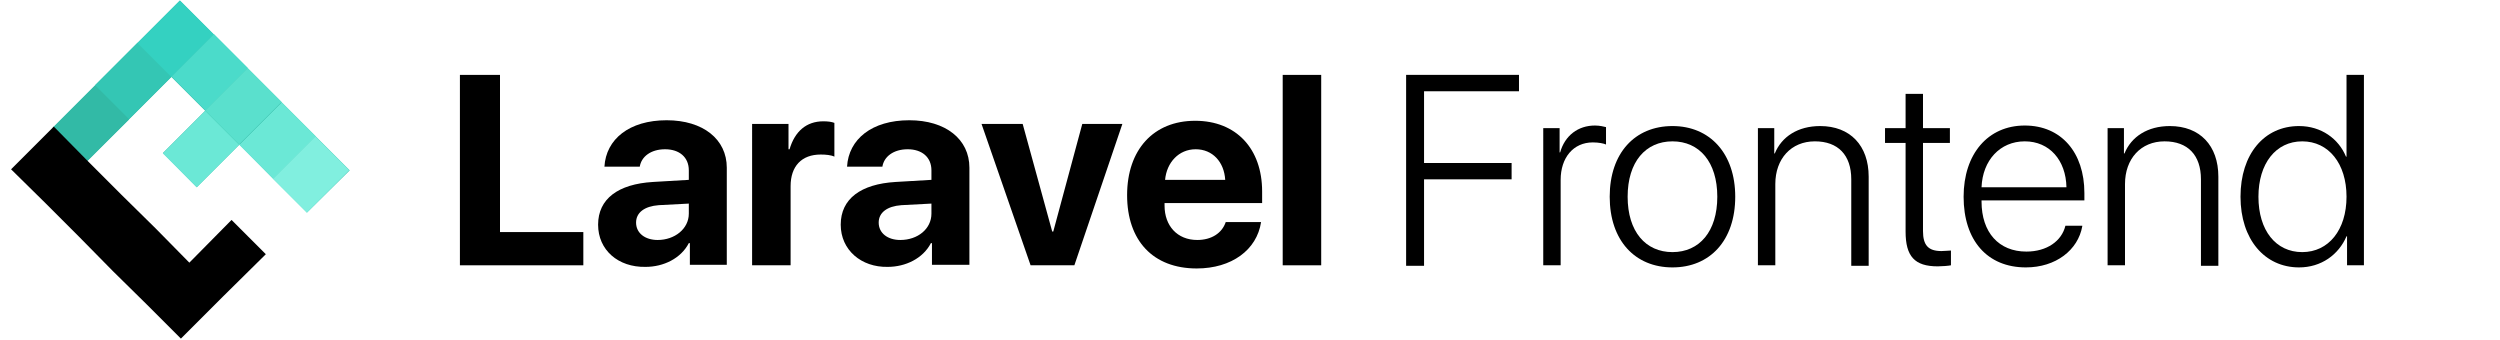
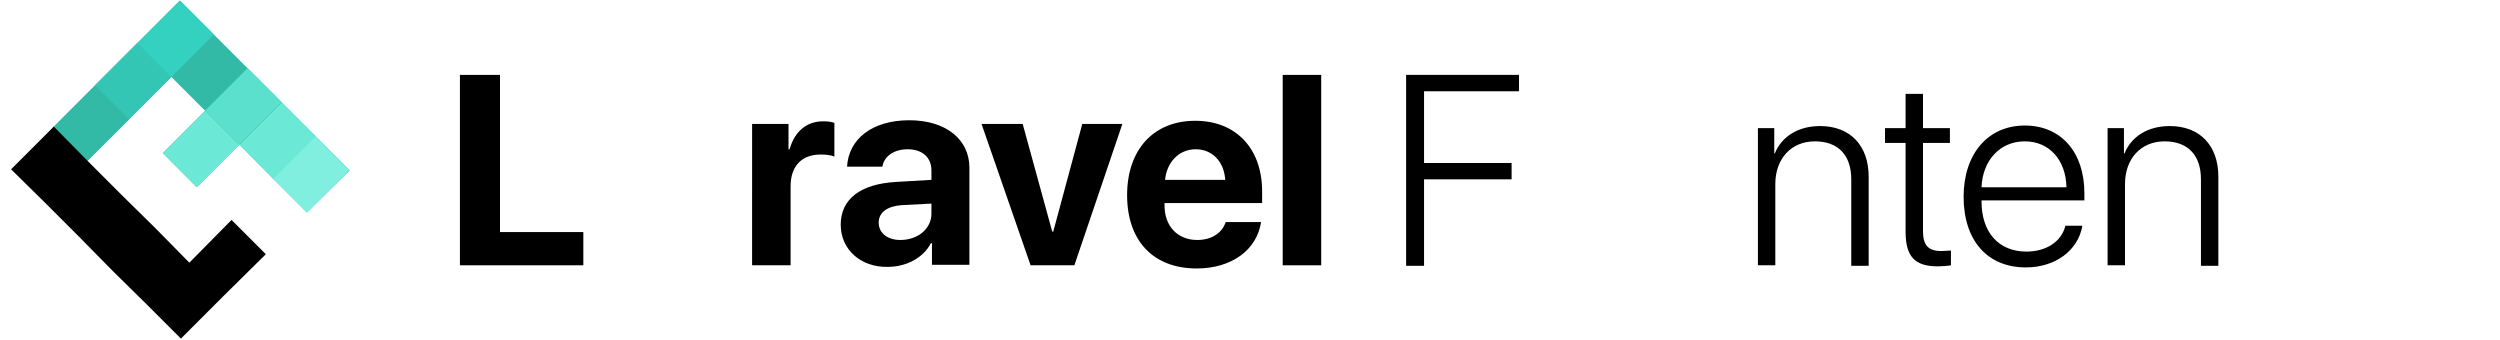
<svg xmlns="http://www.w3.org/2000/svg" version="1.1" id="Layer_1" x="0px" y="0px" viewBox="0 0 474 64.5" style="enable-background:new 0 0 474 64.5;" xml:space="preserve">
  <style type="text/css">
	.st0{fill:#32BAA6;}
	.st1{fill:#34C6B4;}
	.st2{fill:#34D1C1;}
	.st3{fill:#4BDBCA;}
	.st4{fill:#5AE0CD;}
	.st5{fill:#6BE8D6;}
	.st6{fill:#81EFDF;}
</style>
  <g>
    <g>
      <g>
        <polygon class="st0" points="26.1,8.1 18,16.2 10,24.2 16.4,30.6 24.5,22.6 32.5,14.6 38.9,21 30.9,29 37.3,35.5 45.4,27.4      51.8,33.9 58.2,40.3 66.3,32.3 59.8,25.8 53.4,19.4 47,13 40.5,6.5 34.1,0.1    " />
      </g>
      <g>
        <rect x="11.5" y="18.9" transform="matrix(0.707 -0.707 0.707 0.707 -11.51 19.035)" class="st0" width="11.4" height="9.1" />
      </g>
      <g>
        <rect x="19.6" y="10.8" transform="matrix(0.707 -0.707 0.707 0.707 -3.469 22.366)" class="st1" width="11.4" height="9.1" />
      </g>
      <g>
        <rect x="27.6" y="2.8" transform="matrix(0.707 -0.707 0.707 0.707 4.572 25.696)" class="st2" width="11.4" height="9.1" />
      </g>
      <g>
-         <rect x="34.1" y="9.2" transform="matrix(0.707 -0.707 0.707 0.707 1.907 32.129)" class="st3" width="11.4" height="9.1" />
-       </g>
+         </g>
      <g>
        <rect x="40.5" y="15.6" transform="matrix(0.707 -0.707 0.707 0.707 -0.757 38.562)" class="st4" width="11.4" height="9.1" />
      </g>
      <g>
        <rect x="32.4" y="23.7" transform="matrix(0.707 -0.707 0.707 0.707 -8.798 35.231)" class="st5" width="11.4" height="9.1" />
      </g>
      <g>
        <rect x="46.9" y="22.1" transform="matrix(0.707 -0.707 0.707 0.707 -3.422 44.995)" class="st5" width="11.4" height="9.1" />
      </g>
      <g>
        <rect x="53.3" y="28.5" transform="matrix(0.707 -0.707 0.707 0.707 -6.086 51.428)" class="st6" width="11.4" height="9.1" />
      </g>
      <g>
        <polygon points="35.9,49.8 29.5,43.3 23,36.9 16.6,30.5 10.2,24 2.1,32.1 8.6,38.5 15,44.9 21.4,51.4 27.9,57.8 34.3,64.2      42.3,56.2 50.4,48.2 43.9,41.7    " />
      </g>
    </g>
    <path d="M110.5,50.3H87.2V14.2h7.6v29.8h15.8V50.3z" />
-     <path d="M113.4,42.6c0-4.9,3.8-7.7,10.4-8.1l6.8-0.4v-1.8c0-2.5-1.8-4-4.5-4c-2.7,0-4.5,1.4-4.8,3.3h-6.7c0.3-5.2,4.7-8.8,11.8-8.8   c6.9,0,11.4,3.6,11.4,9v18.4h-7v-4.1h-0.2c-1.5,2.9-4.8,4.5-8.2,4.5C117.2,50.7,113.4,47.4,113.4,42.6z M130.6,40.5v-1.9l-5.7,0.3   c-2.7,0.2-4.3,1.4-4.3,3.3c0,2,1.7,3.3,4.1,3.3C127.9,45.5,130.6,43.4,130.6,40.5z" />
    <path d="M142.4,23.5h7.1v4.8h0.2c1-3.4,3.2-5.3,6.4-5.3c0.9,0,1.6,0.1,2.1,0.3v6.4c-0.6-0.3-1.6-0.4-2.6-0.4c-3.6,0-5.7,2.2-5.7,6   v15h-7.3V23.5z" />
    <path d="M159.4,42.6c0-4.9,3.8-7.7,10.4-8.1l6.8-0.4v-1.8c0-2.5-1.8-4-4.5-4c-2.7,0-4.5,1.4-4.8,3.3h-6.7c0.3-5.2,4.7-8.8,11.8-8.8   c6.9,0,11.4,3.6,11.4,9v18.4h-7.1v-4.1h-0.2c-1.5,2.9-4.8,4.5-8.2,4.5C163.3,50.7,159.4,47.4,159.4,42.6z M176.6,40.5v-1.9   l-5.7,0.3c-2.7,0.2-4.3,1.4-4.3,3.3c0,2,1.7,3.3,4.1,3.3C174,45.5,176.6,43.4,176.6,40.5z" />
    <path d="M203.7,50.3h-8.3l-9.3-26.8h7.8l5.6,20.4h0.2l5.5-20.4h7.6L203.7,50.3z" />
    <path d="M239.1,42.1c-0.8,5.3-5.6,8.8-12.2,8.8c-8.3,0-13.2-5.3-13.2-13.9c0-8.6,5-14.1,12.9-14.1c7.8,0,12.7,5.3,12.7,13.4v2.2   h-18.5V39c0,3.8,2.4,6.5,6.2,6.5c2.7,0,4.7-1.3,5.4-3.4H239.1z M220.9,34.1h11.4c-0.2-3.4-2.4-5.8-5.6-5.8   C223.5,28.3,221.2,30.8,220.9,34.1z" />
    <path d="M243.2,14.2h7.3v36.1h-7.3V14.2z" />
    <path d="M266.6,50.3V14.2H288v3.1h-18v13.6h16.6v3.1H270v16.4H266.6z" />
-     <path d="M292.6,24.3h3.1v4.6h0.1c0.9-3.2,3.4-5.1,6.6-5.1c0.9,0,1.7,0.2,2.1,0.3v3.3c-0.4-0.2-1.4-0.4-2.5-0.4   c-3.7,0-6.1,2.9-6.1,7.1v16.2h-3.3V24.3z" />
-     <path d="M305.2,37.3c0-8.3,4.8-13.4,11.9-13.4c7.1,0,11.9,5.2,11.9,13.4c0,8.3-4.8,13.4-11.9,13.4C310,50.7,305.2,45.6,305.2,37.3z    M325.6,37.3c0-6.6-3.4-10.5-8.5-10.5c-5.1,0-8.5,3.9-8.5,10.5s3.4,10.5,8.5,10.5C322.2,47.8,325.6,43.9,325.6,37.3z" />
    <path d="M333.3,24.3h3.1v4.8h0.1c1.3-3.2,4.4-5.2,8.6-5.2c5.7,0,9.2,3.7,9.2,9.6v16.9H351V34c0-4.6-2.5-7.2-6.9-7.2   c-4.5,0-7.5,3.3-7.5,8.1v15.4h-3.3V24.3z" />
    <path d="M364.6,17.8v6.5h5.1v2.8h-5.1v16.7c0,2.7,1,3.8,3.5,3.8c0.4,0,1.6-0.1,1.8-0.1v2.8c-0.4,0.1-1.8,0.2-2.5,0.2   c-4.4,0-6.1-1.9-6.1-6.6V27.1h-3.9v-2.8h3.9v-6.5H364.6z" />
    <path d="M394.8,42.9c-0.8,4.5-5,7.8-10.7,7.8c-7.3,0-11.8-5.1-11.8-13.4c0-8.1,4.6-13.5,11.6-13.5c6.9,0,11.3,5.1,11.3,12.8v1.4   h-19.5v0.2c0,5.9,3.3,9.5,8.5,9.5c3.9,0,6.7-2,7.4-4.9H394.8z M375.7,35.5h16.1c-0.1-5.1-3.2-8.7-7.9-8.7   C379.2,26.8,375.9,30.4,375.7,35.5z" />
    <path d="M399.6,24.3h3.1v4.8h0.1c1.3-3.2,4.4-5.2,8.6-5.2c5.7,0,9.2,3.7,9.2,9.6v16.9h-3.3V34c0-4.6-2.5-7.2-6.9-7.2   c-4.5,0-7.5,3.3-7.5,8.1v15.4h-3.3V24.3z" />
-     <path d="M424.8,37.3c0-8.1,4.5-13.4,11.1-13.4c4.2,0,7.5,2.4,8.9,5.8h0.1V14.2h3.3v36.1H445v-5.5h-0.1c-1.5,3.5-4.8,5.9-9,5.9   C429.4,50.7,424.8,45.4,424.8,37.3z M428.2,37.3c0,6.4,3.3,10.5,8.3,10.5c5,0,8.4-4.2,8.4-10.5c0-6.3-3.4-10.5-8.4-10.5   C431.5,26.8,428.2,31,428.2,37.3z" />
  </g>
</svg>